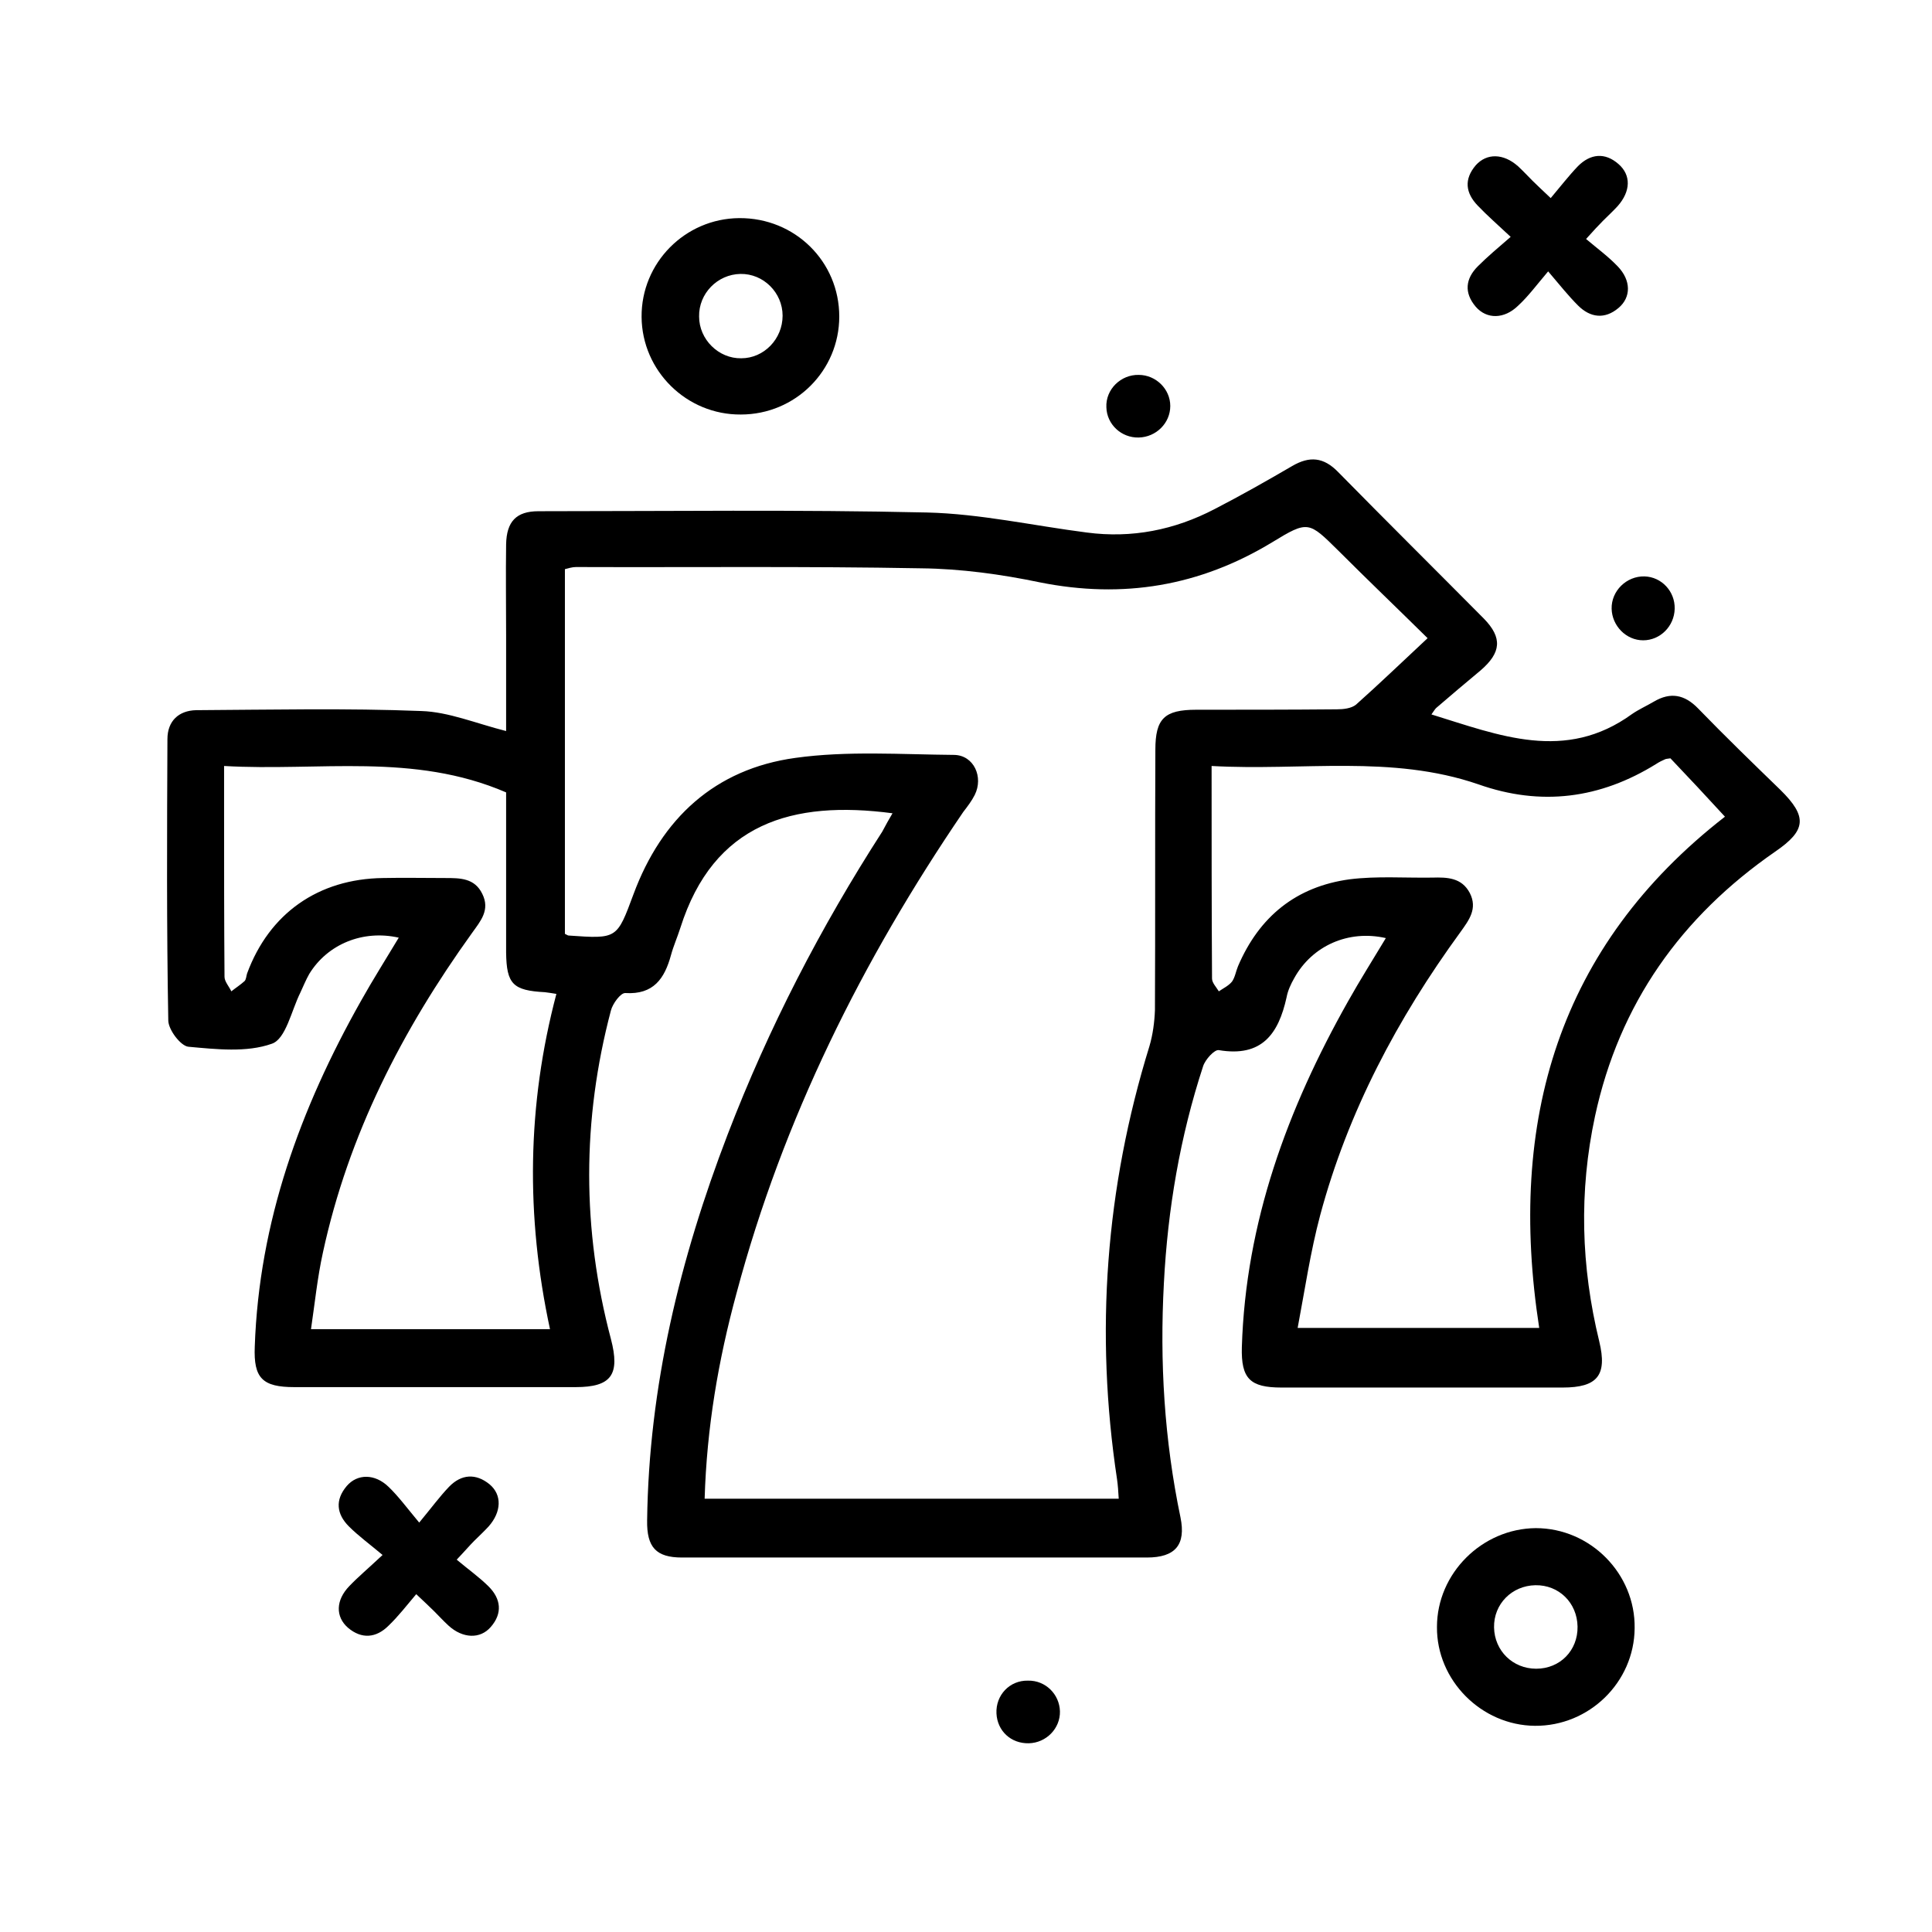
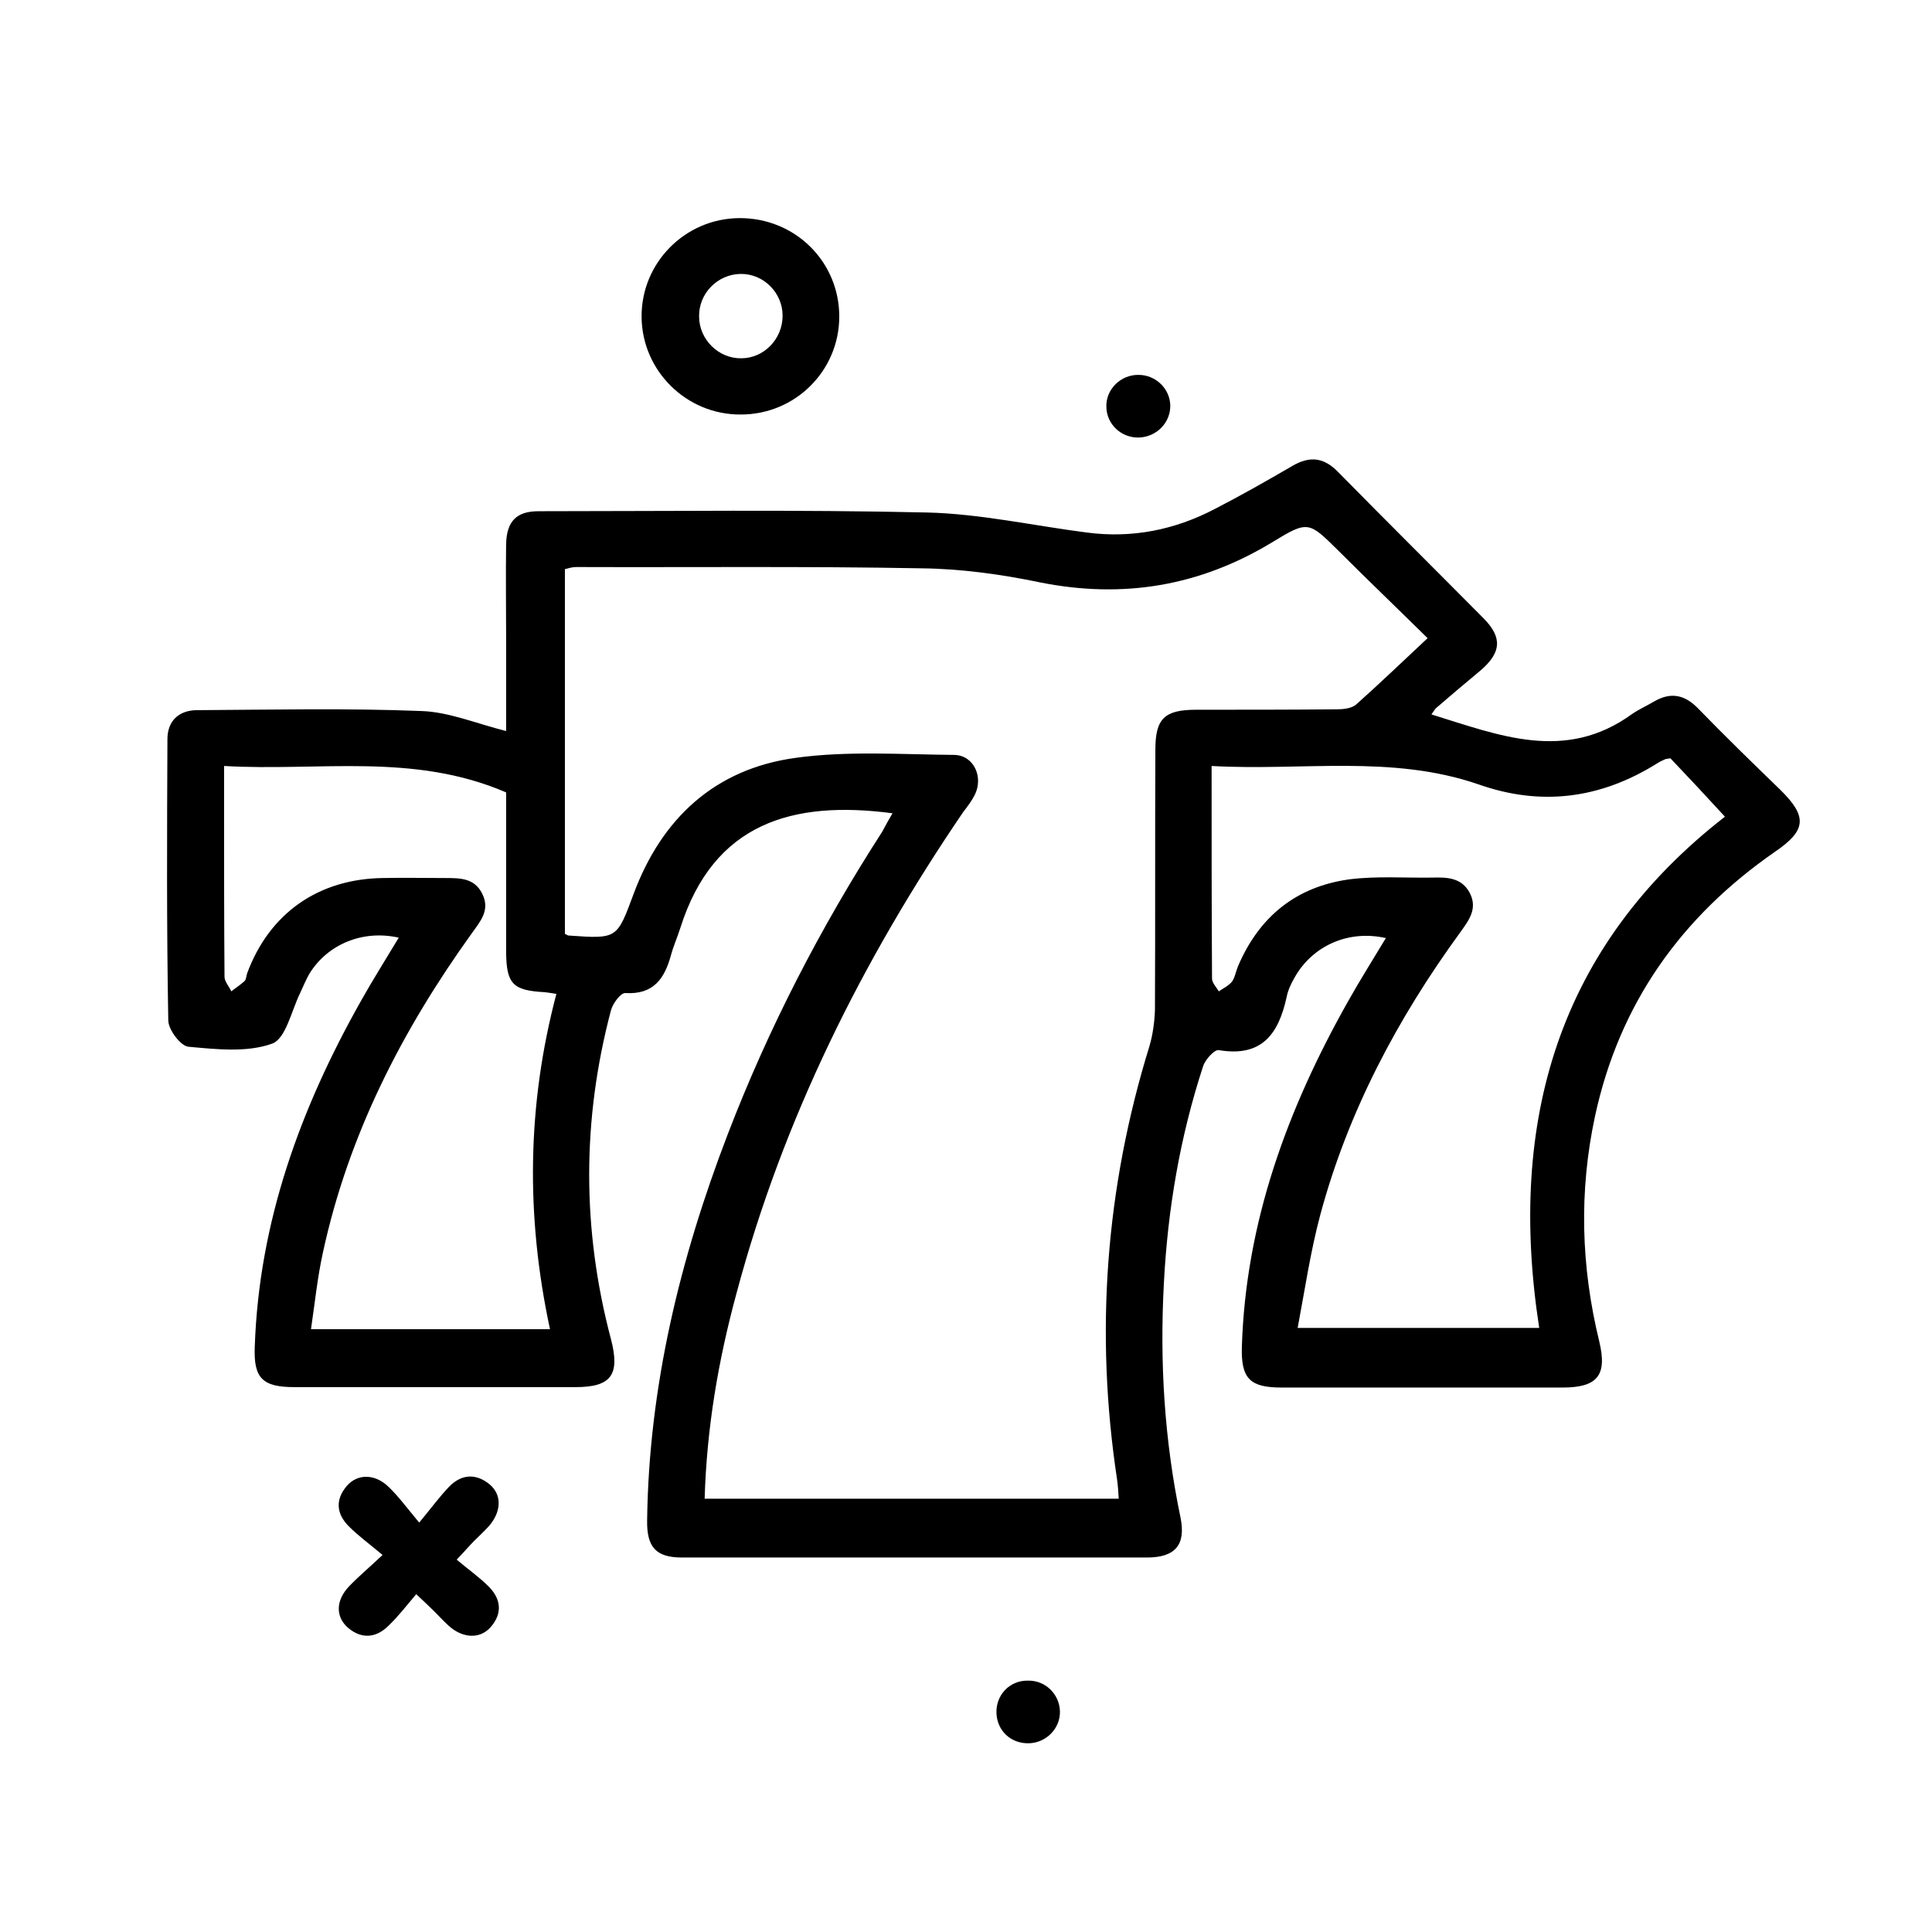
<svg xmlns="http://www.w3.org/2000/svg" id="Layer_1" x="0px" y="0px" viewBox="0 0 453.5 453.5" style="enable-background:new 0 0 453.5 453.5;" xml:space="preserve">
  <g>
    <path d="M209.5,190.9c-23.5-3.1-42,2.3-49.8,26.9c-0.7,2.2-1.6,4.2-2.2,6.4c-1.5,5.5-4.1,9.3-10.7,8.9c-1.1-0.1-3,2.5-3.4,4.1  c-6.8,25.7-6.8,51.4,0,77.1c2.2,8.4,0.1,11.3-8.3,11.3c-22,0-44,0-66,0c-7.5,0-9.6-2.1-9.3-9.5c1-29.3,10.7-55.9,24.9-81.1  c2.8-5,5.9-9.9,8.9-14.9c-8.4-1.9-16.7,1.5-21,8.5c-0.8,1.4-1.4,2.9-2.1,4.4c-2.1,4.2-3.4,10.9-6.7,12c-5.9,2.1-13,1.3-19.6,0.7  c-1.8-0.2-4.7-4-4.7-6.2c-0.4-22-0.3-44-0.2-66c0-4.3,2.7-6.7,6.7-6.8c17.6-0.1,35.3-0.5,52.9,0.2c6.4,0.2,12.8,2.9,19.9,4.7  c0-7.8,0-15.2,0-22.5c0-7.1-0.1-14.2,0-21.3c0.1-5.4,2.4-7.8,7.6-7.8c30.4,0,60.8-0.4,91.2,0.3c12.5,0.3,25,3.1,37.5,4.7  c10.6,1.4,20.6-0.6,30-5.5c6.2-3.2,12.2-6.6,18.2-10.1c4.1-2.4,7.4-2.1,10.8,1.4c11.3,11.5,22.8,22.9,34.2,34.4  c4.4,4.5,4.1,8-0.8,12.2c-3.5,2.9-6.9,5.8-10.4,8.8c-0.3,0.3-0.6,0.8-1.1,1.5c15.9,4.9,31.4,11.3,47.1-0.1c1.6-1.1,3.4-1.9,5.1-2.9  c3.9-2.3,7.2-1.7,10.4,1.6c6.3,6.5,12.8,12.8,19.3,19.1c6.4,6.3,6.1,9.5-1.2,14.5c-22.1,15.3-36.6,35.7-42.3,62.1  c-3.8,17.7-3.3,35.3,1,52.9c1.9,7.9-0.4,10.8-8.6,10.8c-22,0-44,0-66,0c-7.4,0-9.5-2.1-9.3-9.5c0.9-29.3,10.7-55.9,24.9-81.1  c2.8-5,5.9-9.9,8.9-14.9c-8.8-2-17.3,1.8-21.5,9.4c-0.8,1.4-1.5,2.9-1.8,4.5c-1.9,8.6-5.8,14.1-15.9,12.4c-1-0.2-3.2,2.2-3.7,3.8  c-5.4,16.5-8.3,33.5-9.2,50.9c-1,18.5,0.1,36.8,3.9,55c1.3,6.4-1.2,9.4-7.9,9.4c-36.4,0-72.8,0-109.1,0c-6.1,0-8.3-2.4-8.2-8.7  c0.4-31.4,7.7-61.4,18.9-90.6c9.6-25,21.8-48.6,36.3-71.1C207.9,193.7,208.6,192.4,209.5,190.9z M165.4,351.8c32.7,0,64.8,0,97.2,0  c-0.1-1.8-0.2-3.2-0.4-4.6c-5.2-34.4-2.7-68.3,7.6-101.6c0.8-2.7,1.2-5.7,1.3-8.5c0.1-20.4,0-40.7,0.1-61.1c0-7.3,2.1-9.4,9.6-9.4  c11,0,22,0,33-0.1c1.5,0,3.4-0.2,4.5-1.1c5.5-4.9,10.8-10,16.8-15.6c-7.1-7-14.1-13.7-20.9-20.5c-7-6.9-7.1-7.2-15.6-2  c-17,10.3-35,13.3-54.5,9.4c-9.1-1.9-18.6-3.2-27.9-3.3c-27-0.5-54-0.2-81-0.3c-0.9,0-1.8,0.3-2.6,0.5c0,28.8,0,57.3,0,85.6  c0.6,0.3,0.7,0.4,0.9,0.4c11.4,0.8,11.3,0.8,15.2-9.7c6.6-17.8,19.1-29.4,38-32c12.2-1.7,24.8-0.8,37.3-0.7  c4.6,0.1,6.9,5.2,4.8,9.4c-0.7,1.4-1.7,2.7-2.7,4c-23.7,34.8-42.3,72.1-53.2,112.9C168.6,319.3,165.9,335.1,165.4,351.8z   M284.4,179.8c0,17.3,0,33.6,0.1,49.9c0,1,1,2,1.6,3c1-0.7,2.3-1.3,3.1-2.3c0.7-1,0.9-2.4,1.4-3.6c5-11.7,13.7-18.7,26.2-20.4  c6.4-0.8,12.9-0.3,19.4-0.4c3.5-0.1,6.9,0,8.8,3.6c1.9,3.7-0.2,6.4-2.2,9.2c-14.8,20.3-26.4,42.2-32.9,66.4  c-2.3,8.6-3.6,17.5-5.3,26.5c19.7,0,38.2,0,56.7,0c-7.5-48.6,4.5-89.6,43.6-120c-4.5-4.9-8.7-9.4-12.8-13.7  c-0.6,0.1-0.9,0.1-1.2,0.2c-0.7,0.3-1.5,0.7-2.1,1.1c-13.2,8.2-27.1,10-41.8,4.8C326.6,177.1,305.7,181,284.4,179.8z M52.6,179.8  c0,4.2,0,7.7,0,11.2c0,12.8,0,25.5,0.1,38.3c0,1.1,1.1,2.3,1.6,3.4c1-0.8,2.1-1.5,3.1-2.4c0.4-0.4,0.4-1.2,0.6-1.8  c5.2-14.1,16.7-22.2,31.9-22.4c4.8-0.1,9.7,0,14.6,0c3.5,0,6.9,0,8.7,3.7c1.9,3.8-0.4,6.4-2.4,9.2c-16.4,22.8-29,47.3-35,75  c-1.3,5.9-1.9,11.9-2.8,18c19.2,0,37.4,0,56.1,0c-5.7-26.5-5.4-52.6,1.5-78.7c-1.2-0.2-1.9-0.3-2.7-0.4c-7.5-0.4-9-1.9-9.1-9.3  c0-6.5,0-12.9,0-19.4c0-6.3,0-12.5,0-18.2C97,176.6,74.9,181.1,52.6,179.8z" />
    <path d="M173.9,97.3c-12.7,0.1-23.2-10.2-23.3-22.9c-0.1-12.7,10.2-23.1,22.9-23.2c13.1-0.1,23.5,10.2,23.5,23.1  C197,87,186.7,97.3,173.9,97.3z M183.7,74.1c0-5.4-4.5-9.9-9.9-9.8c-5.4,0.1-9.8,4.6-9.7,10c0,5.4,4.6,9.9,9.9,9.8  C179.3,84.1,183.7,79.6,183.7,74.1z" />
-     <path d="M360.3,405.1c-12.6-0.1-23.1-10.7-23-23.2c0-12.6,10.6-23.1,23.2-23.2c12.8,0,23.4,10.7,23.2,23.5  C383.6,394.9,373,405.2,360.3,405.1z M370.3,381.8c-0.1-5.6-4.4-9.8-9.9-9.7c-5.5,0.1-9.8,4.4-9.7,9.9c0.1,5.5,4.4,9.7,9.9,9.7  C366.2,391.7,370.4,387.4,370.3,381.8z" />
-     <path d="M363.4,63.7c-2.8,3.3-4.7,5.9-7.1,8.1c-3.2,3.1-7.3,3.2-9.9,0.2c-2.8-3.3-2.4-6.6,0.5-9.5c2.3-2.3,4.7-4.3,7.7-6.9  c-3.1-2.9-5.5-5-7.7-7.3c-2.9-3-3.3-6.2-0.5-9.5c2.6-2.9,6.5-2.8,9.9,0.2c1.2,1.1,2.3,2.3,3.4,3.4c1.1,1.1,2.3,2.2,4.3,4.1  c2.2-2.6,4.2-5.2,6.4-7.5c2.9-2.9,6.3-3.3,9.5-0.5c3,2.6,2.9,6.4-0.2,9.9c-1.1,1.2-2.3,2.3-3.4,3.4c-1.1,1.1-2.2,2.3-4,4.3  c2.6,2.2,5.2,4.1,7.4,6.4c3.2,3.3,3.2,7.3,0.2,9.8c-3.2,2.7-6.6,2.3-9.5-0.6C368.2,69.5,366.2,67,363.4,63.7z" />
    <path d="M89.8,365c-3.1-2.6-5.7-4.5-7.9-6.7c-2.9-2.9-3.3-6.2-0.5-9.5c2.5-2.9,6.6-2.9,9.8,0.2c2.3,2.2,4.2,4.8,7.2,8.4  c2.9-3.5,4.8-6.1,7-8.4c2.9-3,6.3-3.2,9.5-0.6c3,2.5,2.8,6.5-0.2,9.9c-1.1,1.2-2.3,2.3-3.4,3.4c-1.1,1.1-2.1,2.3-4.1,4.4  c2.6,2.2,5.3,4.1,7.5,6.3c2.9,2.9,3.3,6.3,0.5,9.5c-2.5,2.9-6.6,2.7-9.9-0.3c-1.2-1.1-2.3-2.3-3.4-3.4c-1.1-1.1-2.3-2.2-4.2-4  c-2.2,2.6-4.2,5.2-6.5,7.4c-2.9,2.9-6.3,3.2-9.5,0.5c-3-2.6-2.9-6.5,0.3-9.8C84,370.2,86.5,368.1,89.8,365z" />
-     <path d="M385.7,150.3c-4,0-7.3-3.4-7.4-7.4c-0.1-4.2,3.5-7.7,7.7-7.6c4,0.1,7.2,3.5,7.1,7.6C393,147,389.7,150.3,385.7,150.3z" />
    <path d="M274.7,95.3c0,4-3.3,7.3-7.4,7.4c-4.1,0.1-7.5-3.1-7.6-7.1c-0.2-4.2,3.4-7.7,7.6-7.6C271.3,88,274.7,91.3,274.7,95.3z" />
    <path d="M248.8,401.7c0.1,4-3.2,7.4-7.3,7.5c-4.2,0.1-7.4-2.9-7.6-7c-0.2-4.3,3.1-7.8,7.4-7.7C245.4,394.4,248.7,397.7,248.8,401.7  z" />
  </g>
</svg>